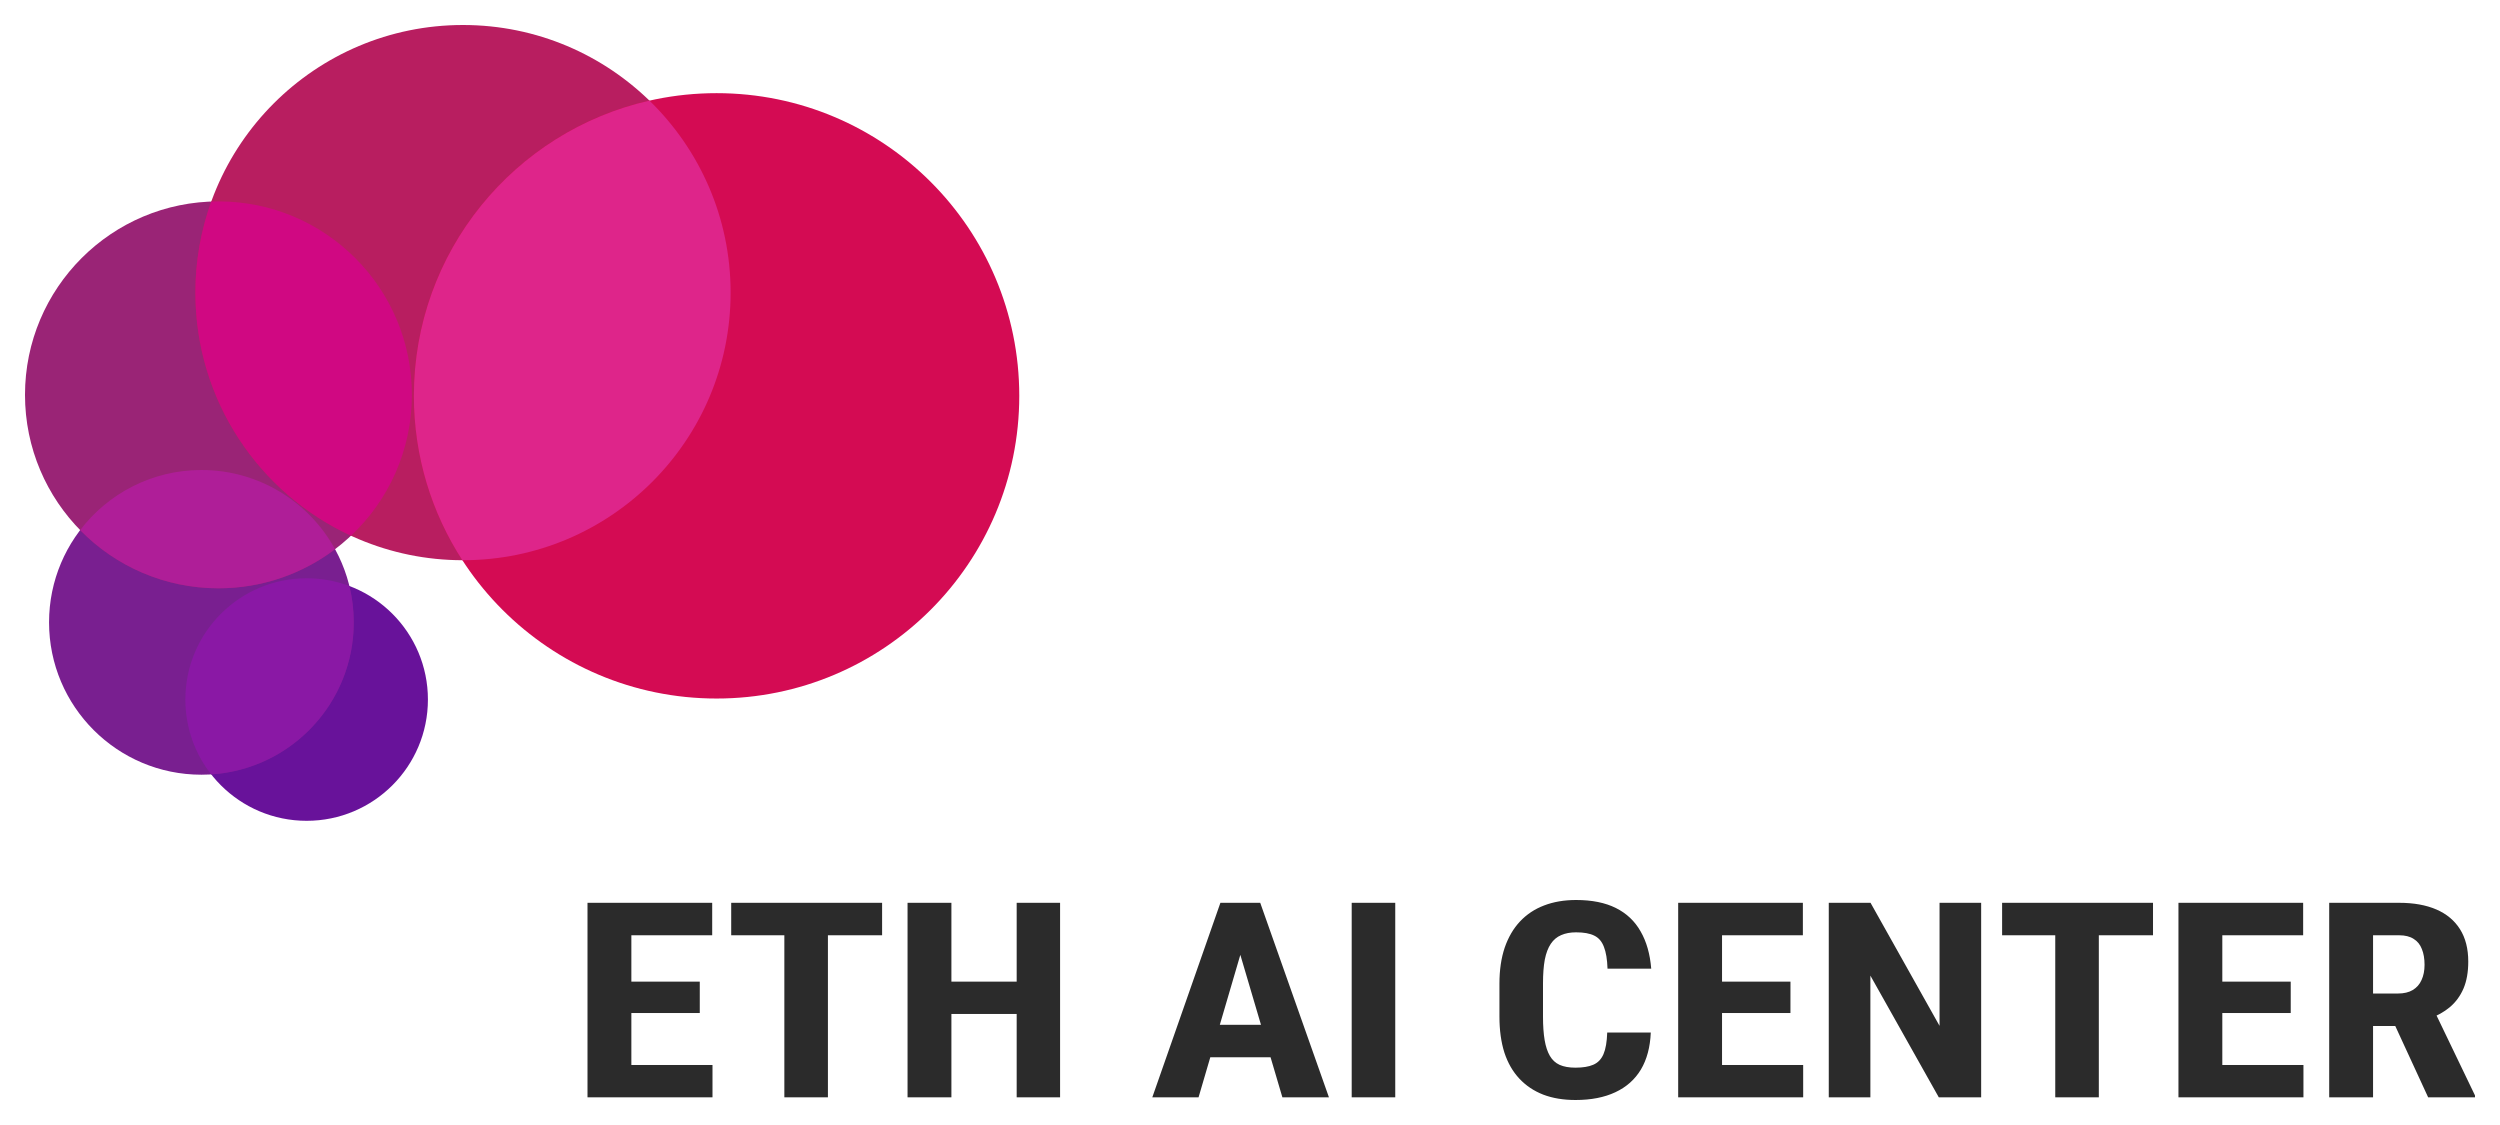
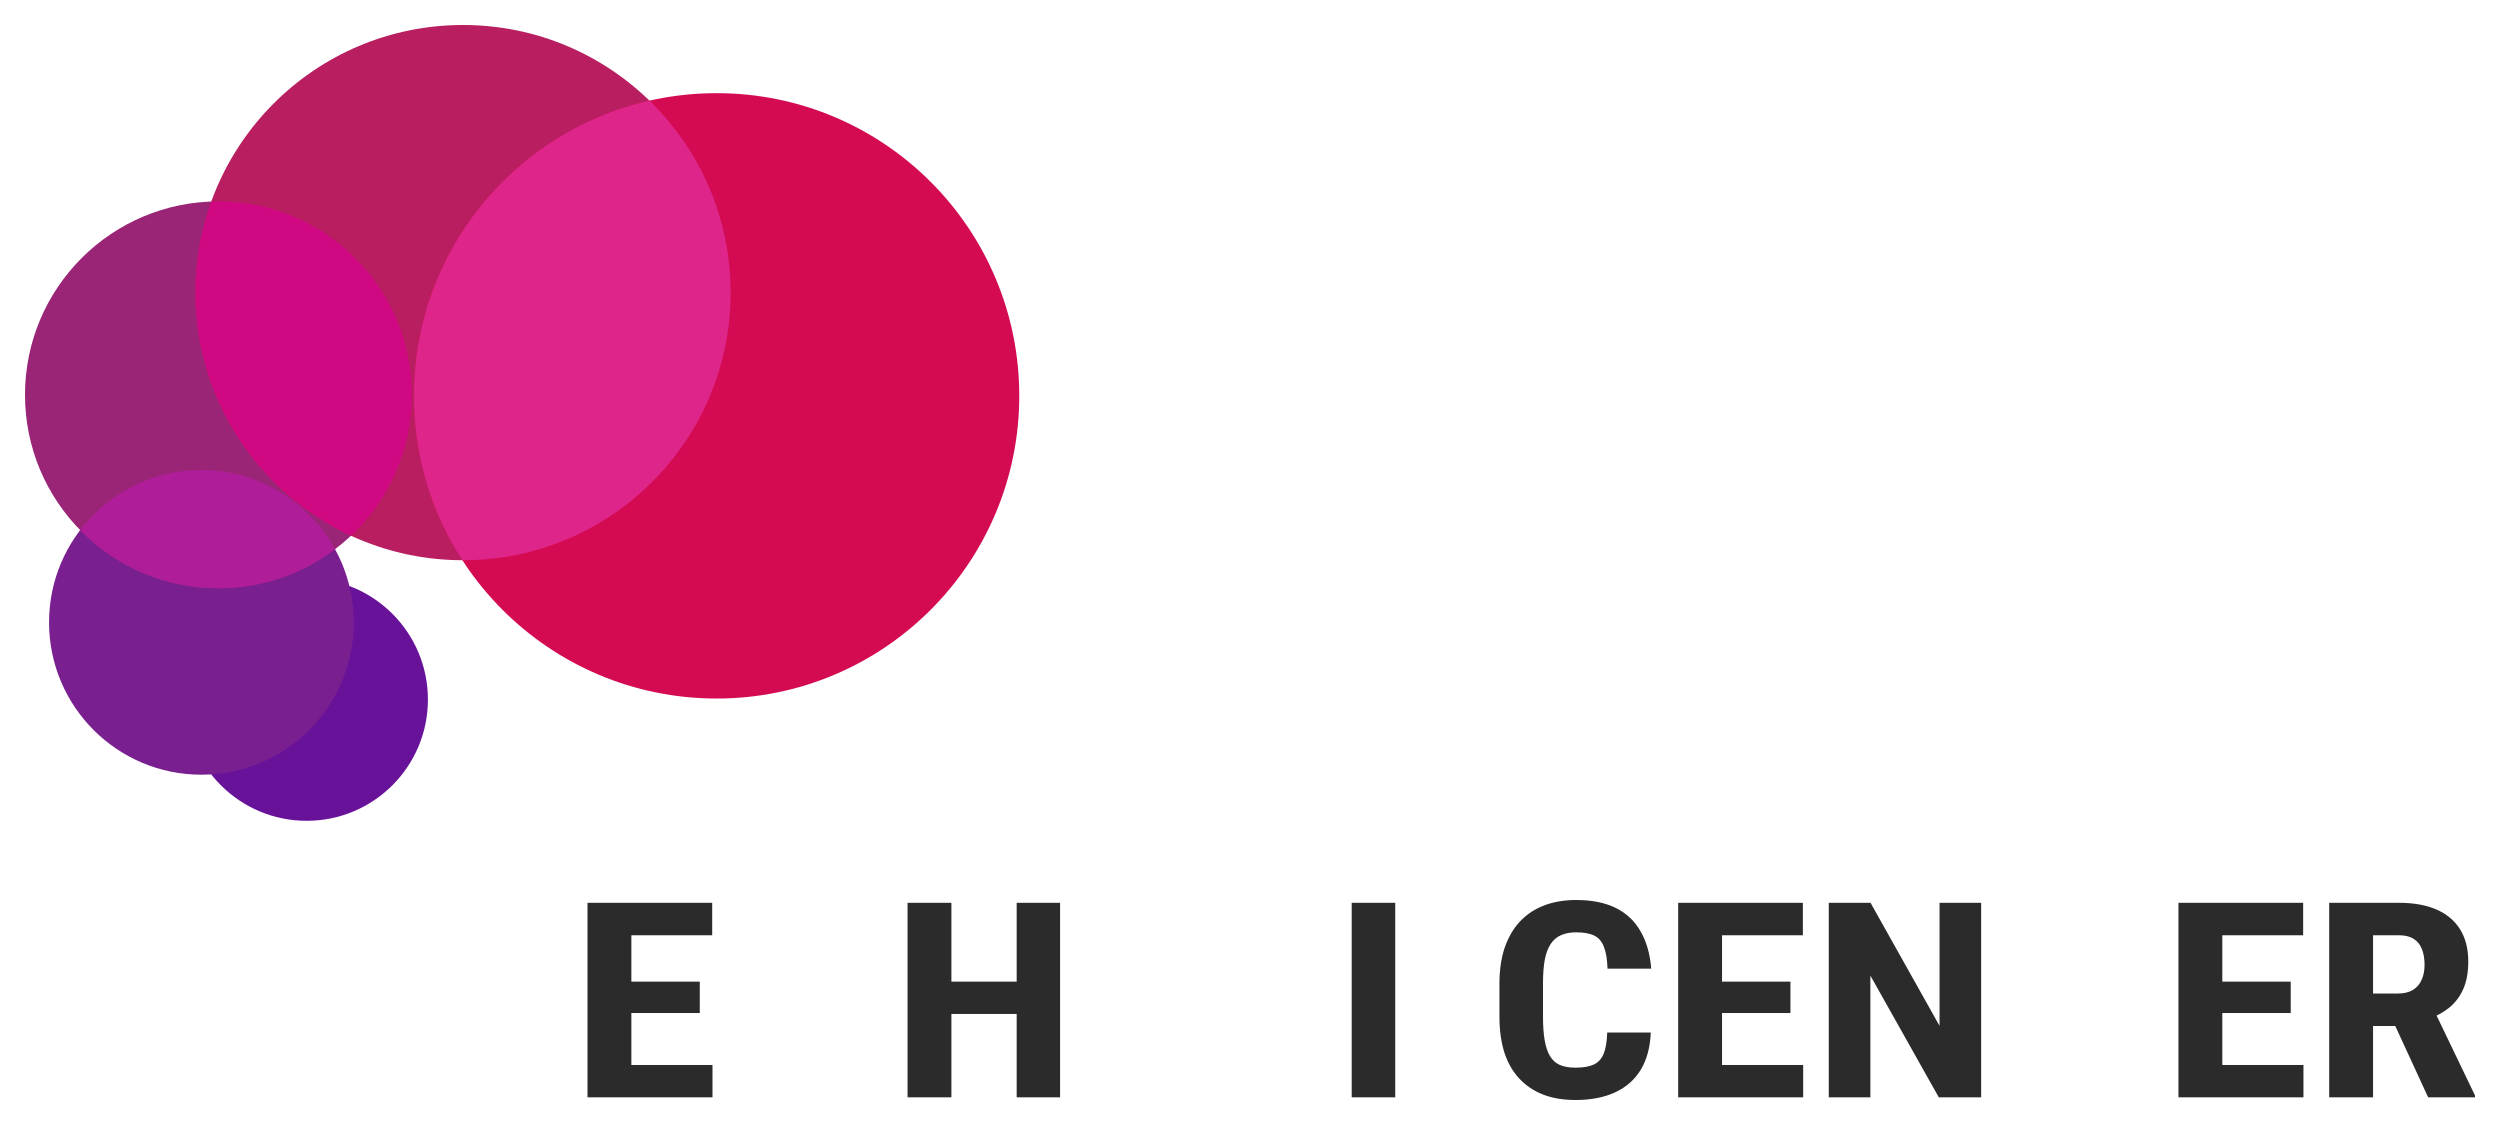
<svg xmlns="http://www.w3.org/2000/svg" width="400" height="180" viewBox="0 0 400 180" fill="none">
  <g filter="url(#filter0_d_2461_333)">
    <circle cx="49.063" cy="109.926" r="19.404" fill="#68129A" />
    <circle cx="32.225" cy="97.578" r="24.376" fill="#791F90" />
    <circle cx="34.951" cy="61.175" r="30.951" fill="#9A2476" />
    <circle cx="74.08" cy="44.818" r="42.818" fill="#B81E60" />
    <circle cx="114.653" cy="61.335" r="48.43" fill="#D40B53" />
    <path fill-rule="evenodd" clip-rule="evenodd" d="M74.08 87.635C97.728 87.635 116.898 68.465 116.898 44.818C116.898 32.768 111.921 21.881 103.91 14.1C82.332 18.987 66.222 38.28 66.222 61.335C66.222 71.031 69.072 80.062 73.979 87.635C74.013 87.635 74.046 87.635 74.08 87.635Z" fill="#DE258A" />
    <path fill-rule="evenodd" clip-rule="evenodd" d="M12.825 82.817C17.278 76.974 24.311 73.202 32.225 73.202C41.444 73.202 49.468 78.321 53.61 85.871C48.422 89.797 41.959 92.125 34.951 92.125C26.281 92.125 18.444 88.561 12.825 82.817Z" fill="#AF1E98" />
-     <path fill-rule="evenodd" clip-rule="evenodd" d="M33.795 121.904C46.526 121.094 56.6 110.512 56.6 97.578C56.6 95.573 56.358 93.625 55.902 91.761C53.775 90.96 51.47 90.522 49.063 90.522C38.346 90.522 29.659 99.209 29.659 109.926C29.659 114.446 31.204 118.605 33.795 121.904Z" fill="#8A18A5" />
    <path fill-rule="evenodd" clip-rule="evenodd" d="M56.16 83.716C41.462 76.934 31.262 62.067 31.262 44.818C31.262 39.701 32.16 34.794 33.806 30.245C34.186 30.231 34.568 30.224 34.951 30.224C52.044 30.224 65.901 44.081 65.901 61.175C65.901 70.06 62.157 78.072 56.16 83.716Z" fill="#D00882" />
    <path d="M372.672 142.449H383.857C386.188 142.449 388.176 142.805 389.821 143.518C391.465 144.23 392.727 145.285 393.605 146.681C394.483 148.078 394.922 149.802 394.922 151.854C394.922 153.536 394.667 154.975 394.156 156.172C393.645 157.355 392.918 158.346 391.976 159.144C391.034 159.927 389.908 160.554 388.599 161.025L386.467 162.158H377.39L377.366 156.963H383.665C384.623 156.963 385.414 156.778 386.036 156.407C386.675 156.023 387.146 155.488 387.449 154.804C387.769 154.106 387.928 153.294 387.928 152.367C387.928 151.384 387.785 150.543 387.497 149.845C387.226 149.132 386.787 148.591 386.18 148.22C385.589 147.836 384.815 147.643 383.857 147.643H379.689V173.572H372.672V142.449ZM388.503 173.572L382.108 159.699L389.461 159.678L396 173.273V173.572H388.503Z" fill="#2B2B2B" />
    <path d="M368.552 168.399V173.572H353.391V168.399H368.552ZM355.57 142.449V173.572H348.553V142.449H355.57ZM366.516 155.061V160.084H353.391V155.061H366.516ZM368.504 142.449V147.643H353.391V142.449H368.504Z" fill="#2B2B2B" />
-     <path d="M335.811 142.449V173.572H328.841V142.449H335.811ZM344.481 142.449V147.643H320.338V142.449H344.481Z" fill="#2B2B2B" />
    <path d="M316.985 142.449V173.572H310.207L299.261 154.099V173.572H292.603V142.449H299.285L310.327 162.136V142.449H316.985Z" fill="#2B2B2B" />
    <path d="M288.507 168.399V173.572H273.346V168.399H288.507ZM275.526 142.449V173.572H268.508V142.449H275.526ZM286.471 155.061V160.084H273.346V155.061H286.471ZM288.459 142.449V147.643H273.346V142.449H288.459Z" fill="#2B2B2B" />
    <path d="M257.155 163.205H264.125C264.029 165.542 263.502 167.516 262.544 169.126C261.586 170.722 260.221 171.934 258.449 172.76C256.692 173.587 254.568 174 252.078 174C250.146 174 248.429 173.715 246.928 173.145C245.427 172.561 244.15 171.706 243.096 170.58C242.042 169.454 241.244 168.065 240.701 166.411C240.174 164.744 239.91 162.827 239.91 160.661V155.381C239.91 153.215 240.19 151.299 240.749 149.631C241.323 147.964 242.138 146.567 243.192 145.442C244.262 144.301 245.547 143.446 247.048 142.876C248.565 142.292 250.273 142 252.173 142C254.712 142 256.836 142.428 258.544 143.283C260.253 144.138 261.57 145.385 262.496 147.023C263.438 148.648 264.005 150.636 264.197 152.987H257.203C257.155 151.505 256.964 150.344 256.628 149.503C256.309 148.648 255.798 148.049 255.095 147.707C254.393 147.351 253.419 147.173 252.173 147.173C251.247 147.173 250.449 147.323 249.778 147.622C249.108 147.907 248.557 148.37 248.126 149.011C247.695 149.653 247.375 150.493 247.168 151.534C246.976 152.574 246.88 153.842 246.88 155.339V160.661C246.88 162.129 246.968 163.383 247.144 164.424C247.319 165.45 247.599 166.29 247.982 166.946C248.365 167.601 248.884 168.079 249.539 168.378C250.209 168.677 251.056 168.827 252.078 168.827C253.259 168.827 254.209 168.67 254.928 168.357C255.662 168.043 256.205 167.48 256.556 166.668C256.908 165.856 257.107 164.701 257.155 163.205Z" fill="#2B2B2B" />
    <path d="M223.24 142.449V173.572H216.271V142.449H223.24Z" fill="#2B2B2B" />
-     <path d="M199.265 148.007L191.769 173.572H184.368L195.265 142.449H199.888L199.265 148.007ZM205.181 173.572L197.637 148.007L196.942 142.449H201.636L212.63 173.572H205.181ZM205.445 161.965V167.16H189.709V161.965H205.445Z" fill="#2B2B2B" />
    <path d="M164.536 155.061V160.234H150.237V155.061H164.536ZM152.225 142.449V173.572H145.208V142.449H152.225ZM169.614 142.449V173.572H162.668V142.449H169.614Z" fill="#2B2B2B" />
-     <path d="M132.466 142.449V173.572H125.496V142.449H132.466ZM141.136 142.449V147.643H116.993V142.449H141.136Z" fill="#2B2B2B" />
    <path d="M113.999 168.399V173.572H98.838V168.399H113.999ZM101.018 142.449V173.572H94V142.449H101.018ZM111.963 155.061V160.084H98.838V155.061H111.963ZM113.951 142.449V147.643H98.838V142.449H113.951Z" fill="#2B2B2B" />
  </g>
  <defs>
    <filter id="filter0_d_2461_333" x="0" y="0" width="400" height="180" filterUnits="userSpaceOnUse" color-interpolation-filters="sRGB">
      <feFlood flood-opacity="0" result="BackgroundImageFix" />
      <feColorMatrix in="SourceAlpha" type="matrix" values="0 0 0 0 0 0 0 0 0 0 0 0 0 0 0 0 0 0 127 0" result="hardAlpha" />
      <feOffset dy="2" />
      <feGaussianBlur stdDeviation="2" />
      <feComposite in2="hardAlpha" operator="out" />
      <feColorMatrix type="matrix" values="0 0 0 0 0 0 0 0 0 0 0 0 0 0 0 0 0 0 0.25 0" />
      <feBlend mode="normal" in2="BackgroundImageFix" result="effect1_dropShadow_2461_333" />
      <feBlend mode="normal" in="SourceGraphic" in2="effect1_dropShadow_2461_333" result="shape" />
    </filter>
  </defs>
</svg>